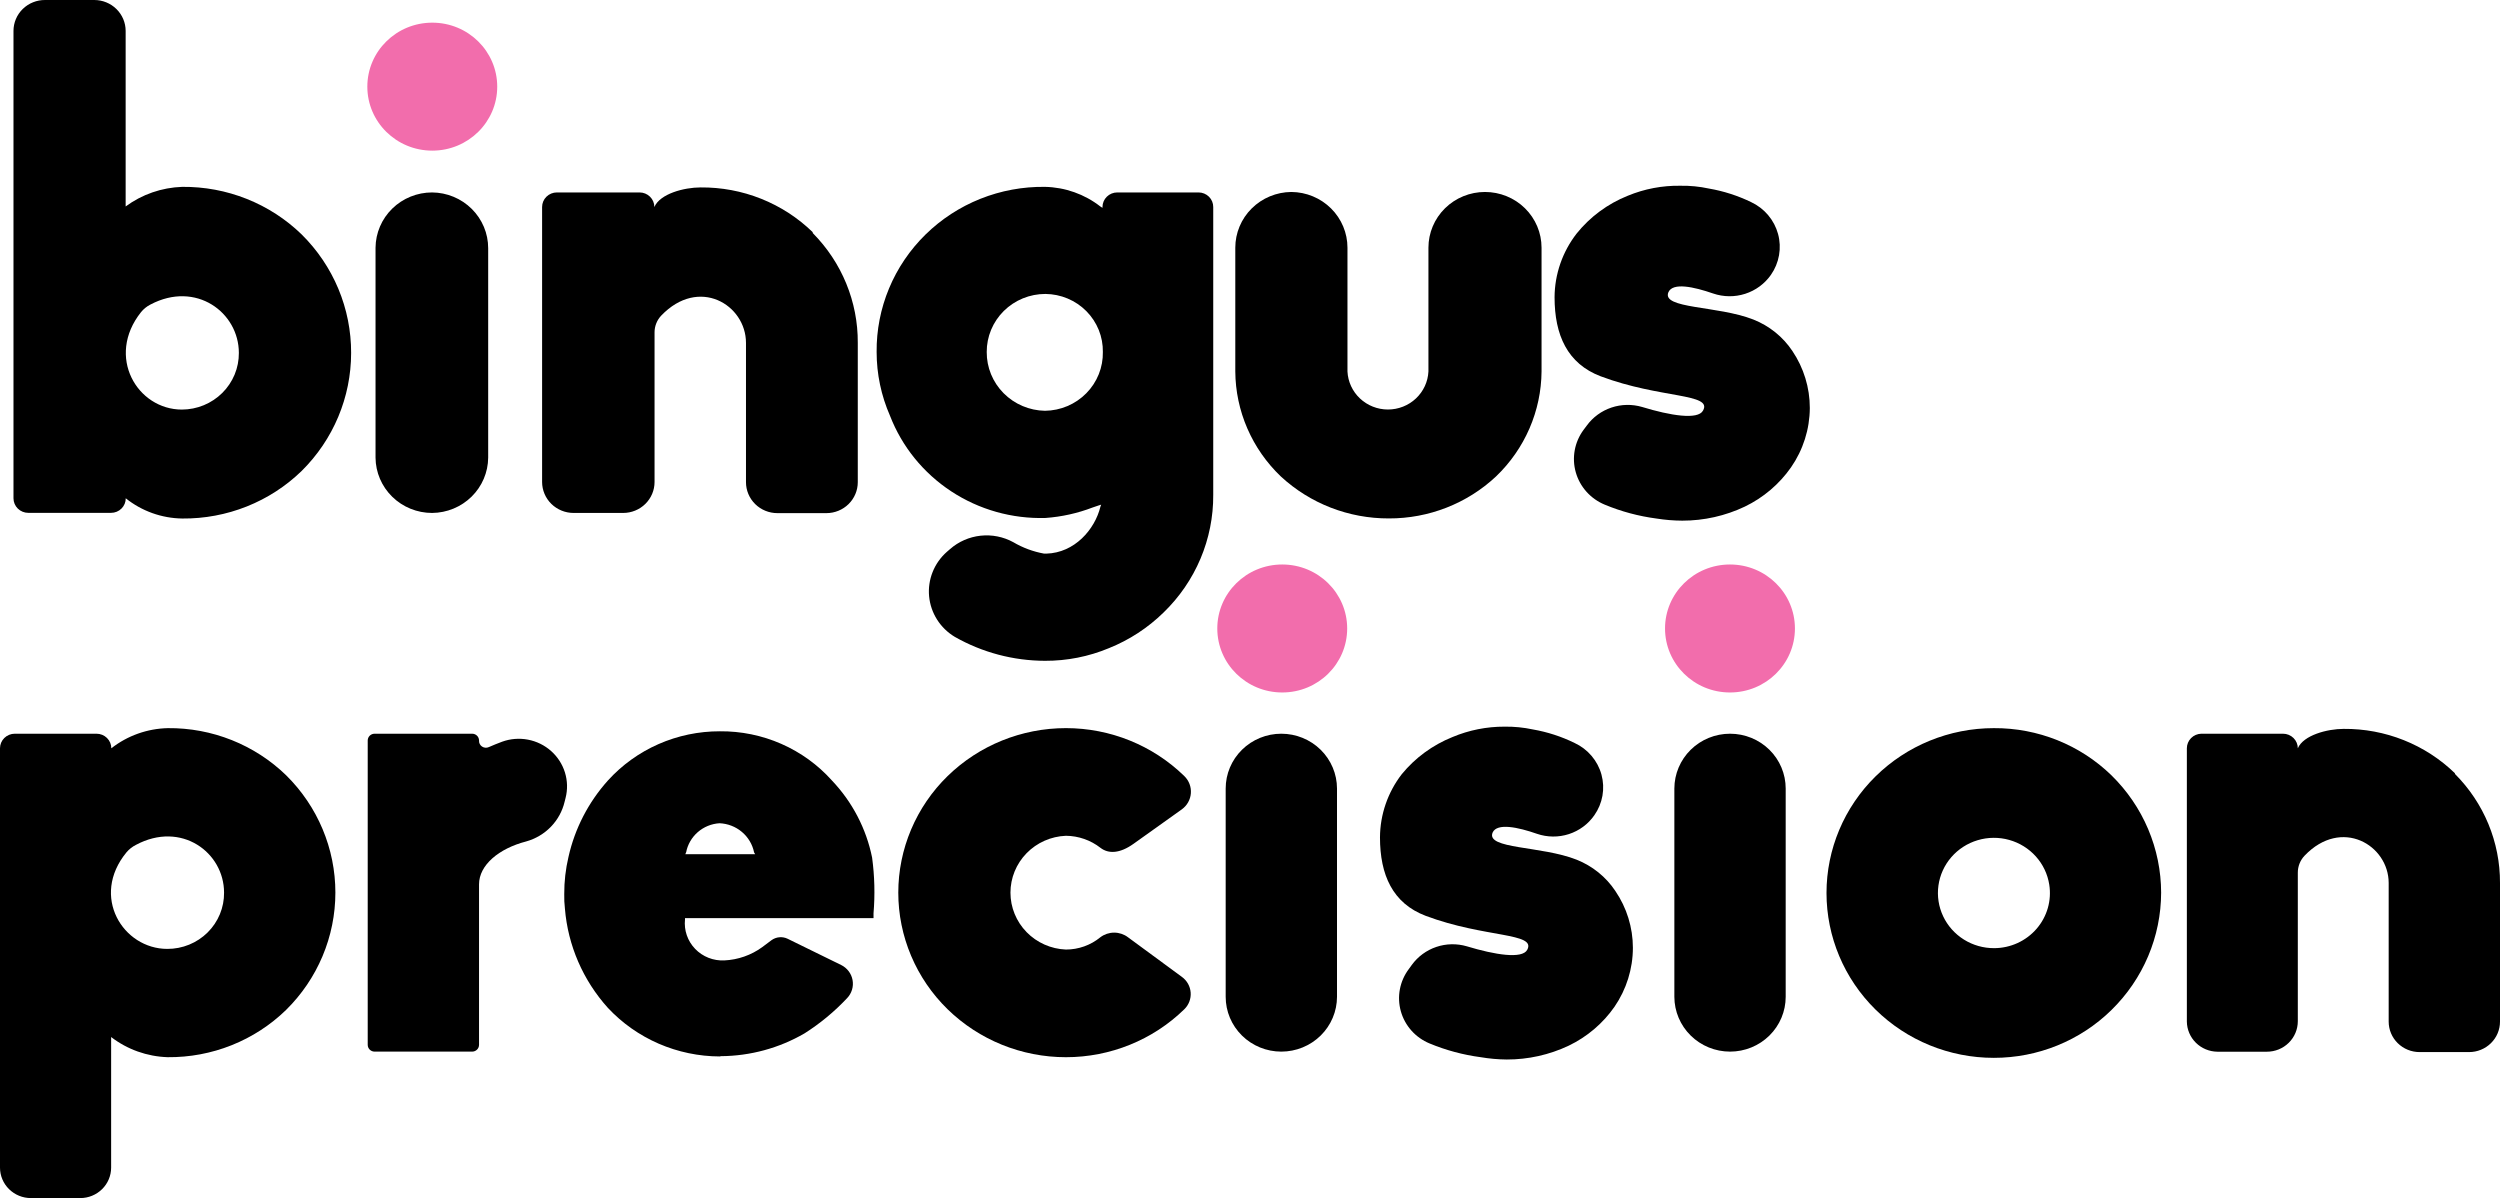
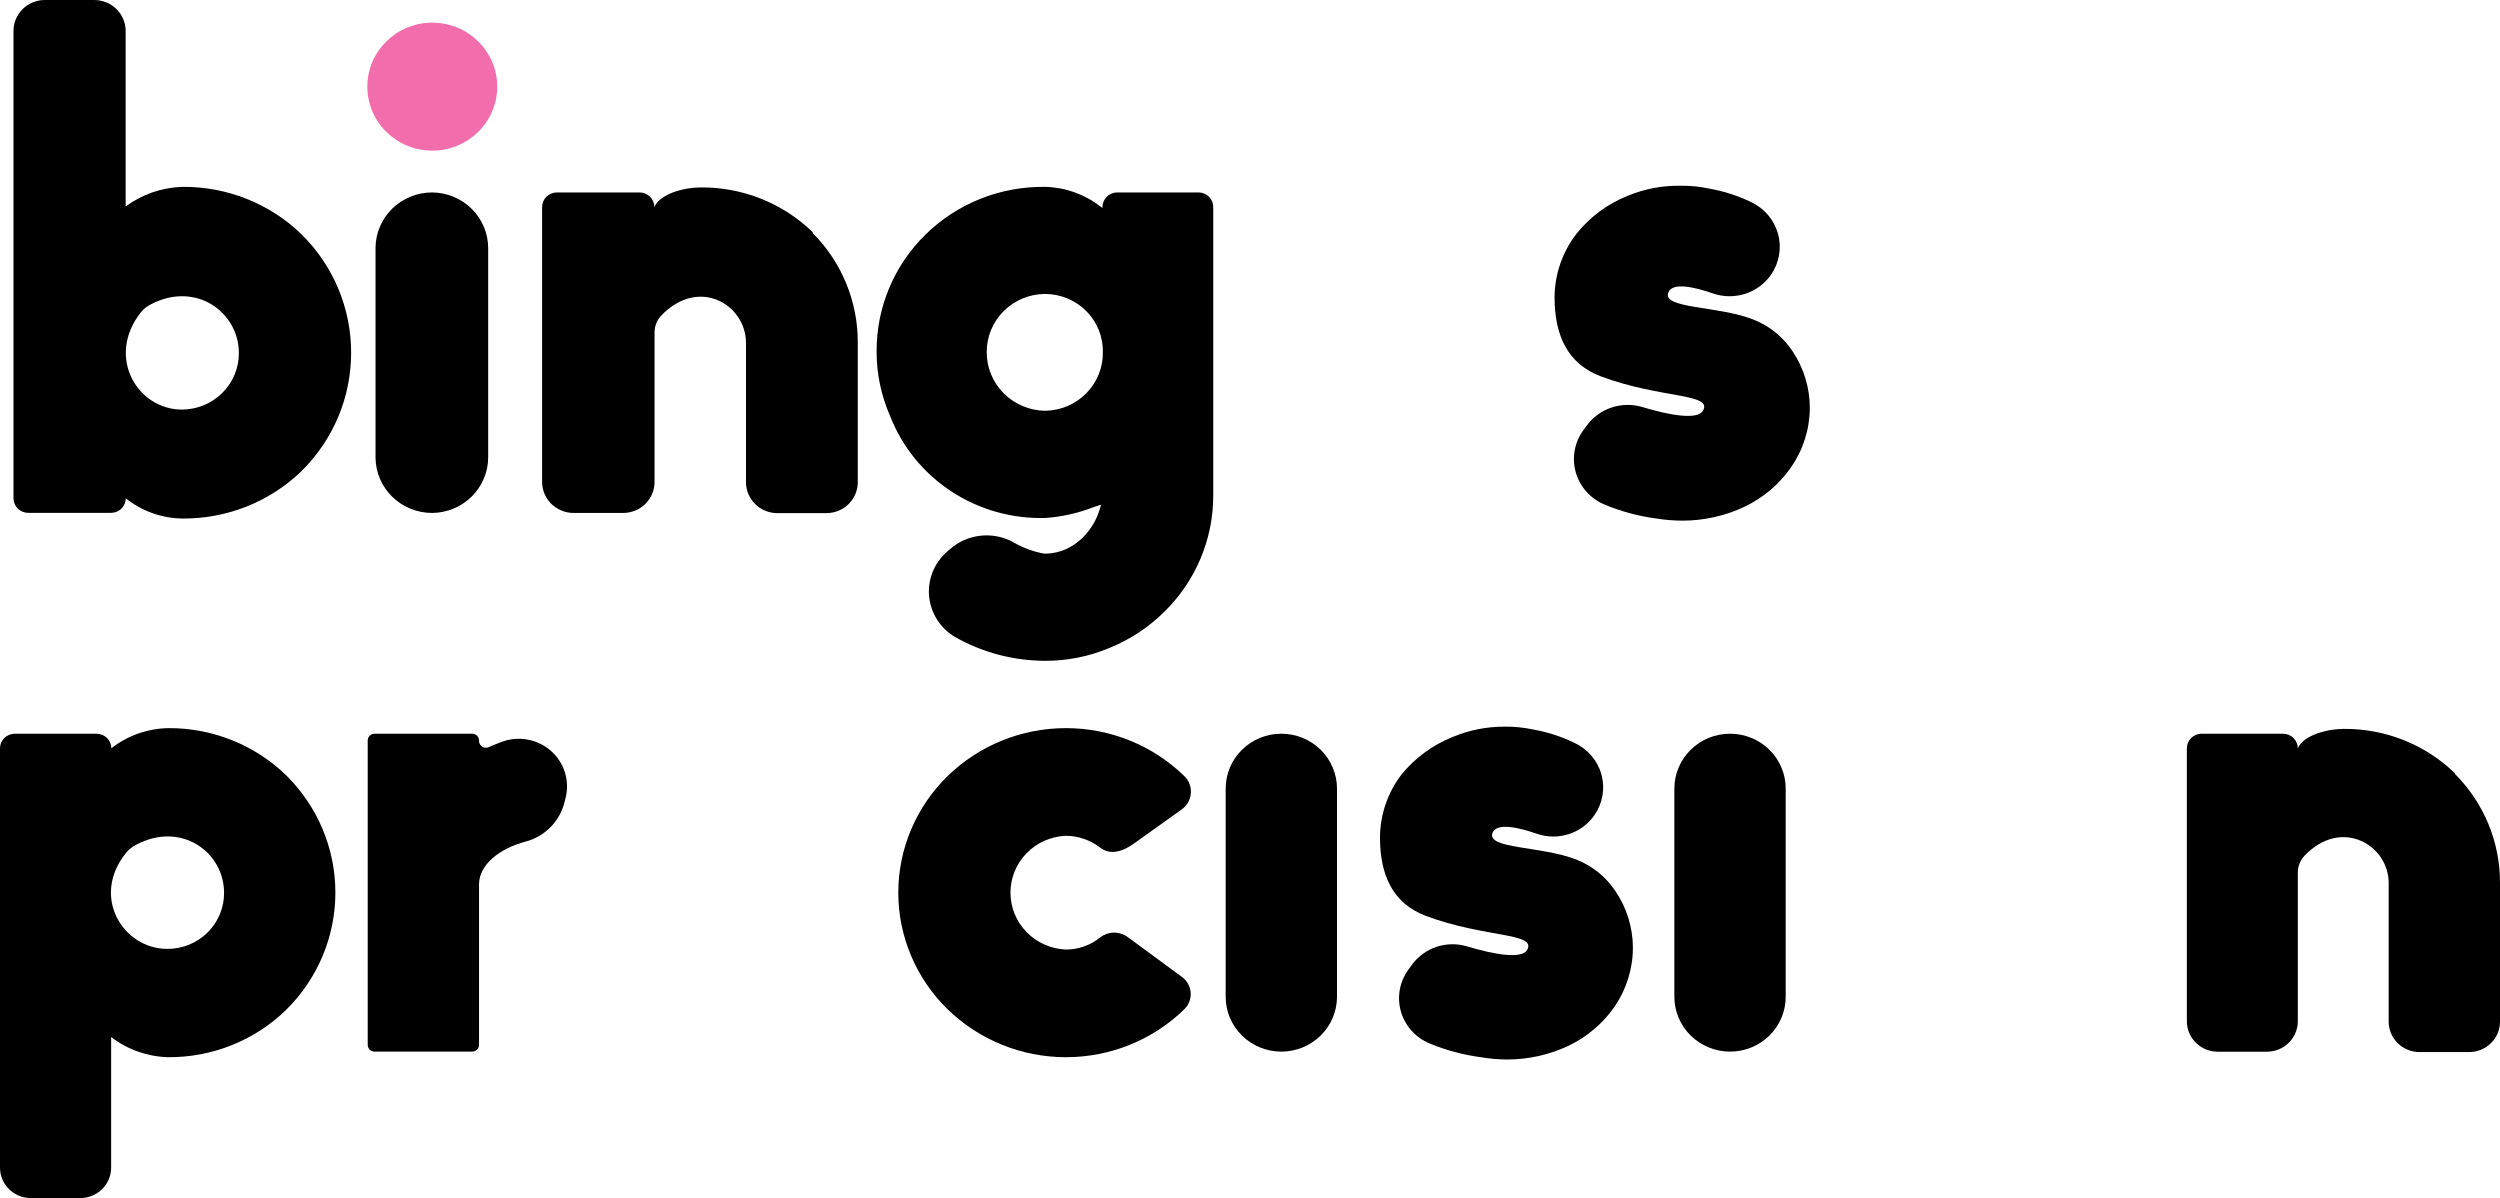
<svg xmlns="http://www.w3.org/2000/svg" width="313" height="150" viewBox="0 0 313 150" fill="none">
  <path d="M43.961 44.186C43.962 49.726 41.734 55.041 37.765 58.965C35.795 60.878 33.461 62.388 30.897 63.41C28.333 64.431 25.59 64.944 22.824 64.919C20.241 64.883 17.747 63.99 15.743 62.384C15.745 62.623 15.698 62.86 15.607 63.081C15.515 63.303 15.379 63.504 15.208 63.674C15.037 63.844 14.834 63.978 14.61 64.07C14.385 64.162 14.145 64.209 13.902 64.209H3.54C3.049 64.209 2.578 64.017 2.23 63.675C1.883 63.332 1.688 62.868 1.688 62.384V3.872C1.688 3.361 1.79 2.854 1.99 2.382C2.19 1.91 2.482 1.482 2.851 1.122C3.22 0.762 3.657 0.477 4.138 0.285C4.619 0.092 5.134 -0.005 5.653 4.56213e-06H11.802C12.844 4.56213e-06 13.843 0.408 14.58 1.134C15.317 1.86 15.731 2.845 15.731 3.872V25.849C17.781 24.336 20.253 23.48 22.812 23.395C25.58 23.368 28.326 23.88 30.892 24.902C33.458 25.924 35.794 27.435 37.765 29.349C39.737 31.299 41.3 33.613 42.363 36.159C43.426 38.705 43.969 41.433 43.961 44.186ZM29.905 44.186C29.905 39.116 24.535 35.116 18.835 38.128C18.378 38.361 17.976 38.686 17.655 39.081C13.229 44.651 17.183 51.279 22.777 51.279C23.718 51.276 24.649 51.09 25.517 50.732C26.386 50.373 27.173 49.849 27.835 49.191C28.498 48.532 29.021 47.75 29.377 46.892C29.732 46.033 29.911 45.113 29.905 44.186Z" fill="black" />
  <path d="M54.098 24.093C55.966 24.108 57.752 24.85 59.067 26.157C60.382 27.464 61.12 29.229 61.12 31.07V57.302C61.105 59.133 60.36 60.883 59.046 62.178C57.733 63.472 55.956 64.206 54.098 64.221C52.23 64.221 50.438 63.494 49.112 62.198C47.786 60.902 47.033 59.143 47.017 57.302V31.012C47.033 29.171 47.786 27.412 49.112 26.116C50.438 24.82 52.23 24.093 54.098 24.093Z" fill="black" />
  <path d="M101.753 29.174C105.399 32.848 107.426 37.792 107.394 42.93V60.372C107.394 61.399 106.98 62.384 106.243 63.11C105.506 63.836 104.506 64.244 103.464 64.244H97.327C96.285 64.244 95.285 63.836 94.548 63.11C93.811 62.384 93.397 61.399 93.397 60.372V42.93C93.397 38.151 87.496 34.581 82.776 39.523C82.246 40.091 81.951 40.833 81.95 41.605V60.349C81.95 61.376 81.536 62.361 80.799 63.087C80.062 63.813 79.062 64.221 78.02 64.221H71.812C70.769 64.221 69.768 63.813 69.029 63.087C68.29 62.362 67.874 61.377 67.871 60.349V25.919C67.871 25.434 68.066 24.97 68.413 24.628C68.761 24.285 69.232 24.093 69.723 24.093H80.073C80.565 24.093 81.036 24.285 81.383 24.628C81.731 24.97 81.926 25.434 81.926 25.919C82.634 24.256 85.656 23.465 87.709 23.465C90.309 23.442 92.888 23.924 95.299 24.886C97.709 25.848 99.902 27.27 101.753 29.07V29.174Z" fill="black" />
  <path d="M119.538 79.733C118.637 79.193 117.878 78.453 117.32 77.572C116.762 76.69 116.421 75.693 116.324 74.659C116.228 73.624 116.379 72.582 116.765 71.616C117.15 70.649 117.761 69.785 118.546 69.093L118.948 68.744C120.014 67.809 121.349 67.224 122.768 67.07C124.187 66.916 125.619 67.2 126.866 67.884C128.055 68.585 129.362 69.069 130.725 69.314H130.997C134.537 69.221 137.075 66.291 137.771 63.442L137.865 63.186L137.594 63.267L136.803 63.535C134.914 64.261 132.925 64.704 130.902 64.849C126.711 64.973 122.583 63.809 119.094 61.516C115.604 59.224 112.926 55.919 111.43 52.058C110.324 49.536 109.754 46.817 109.754 44.07C109.729 41.34 110.257 38.633 111.309 36.107C112.36 33.581 113.913 31.288 115.877 29.362C117.84 27.436 120.175 25.916 122.743 24.891C125.311 23.867 128.061 23.358 130.832 23.395C133.35 23.448 135.783 24.309 137.759 25.849L138.031 26.023V25.919C138.031 25.434 138.226 24.97 138.573 24.628C138.921 24.285 139.392 24.093 139.883 24.093H150.056C150.299 24.093 150.54 24.14 150.764 24.232C150.988 24.324 151.191 24.459 151.362 24.628C151.533 24.798 151.669 24.999 151.761 25.221C151.852 25.442 151.899 25.679 151.897 25.919V61.965C151.913 64.704 151.37 67.418 150.302 69.947C149.233 72.475 147.661 74.767 145.678 76.686C143.719 78.606 141.392 80.124 138.833 81.151C136.302 82.206 133.58 82.744 130.832 82.733C126.866 82.723 122.971 81.688 119.538 79.733ZM123.538 44.07C123.526 45.996 124.284 47.849 125.65 49.227C127.015 50.605 128.877 51.397 130.832 51.43C131.799 51.418 132.754 51.218 133.642 50.841C134.53 50.464 135.334 49.918 136.007 49.234C136.681 48.55 137.21 47.742 137.566 46.855C137.921 45.969 138.095 45.023 138.078 44.07C138.093 43.126 137.919 42.188 137.565 41.311C137.211 40.434 136.684 39.634 136.015 38.958C135.346 38.283 134.547 37.744 133.666 37.374C132.784 37.004 131.837 36.81 130.879 36.802C129.912 36.802 128.954 36.99 128.062 37.356C127.169 37.722 126.358 38.258 125.676 38.933C124.994 39.608 124.454 40.41 124.087 41.291C123.72 42.173 123.534 43.117 123.538 44.07Z" fill="black" />
-   <path d="M154.659 46.512V31.012C154.659 29.171 155.397 27.405 156.712 26.099C158.027 24.792 159.813 24.05 161.681 24.035C163.549 24.05 165.335 24.792 166.65 26.099C167.965 27.405 168.703 29.171 168.703 31.012V46.512C168.766 47.794 169.327 49.004 170.271 49.89C171.214 50.776 172.468 51.271 173.771 51.271C175.075 51.271 176.329 50.776 177.272 49.89C178.216 49.004 178.777 47.794 178.84 46.512V31.012C178.84 29.161 179.586 27.387 180.914 26.078C182.242 24.77 184.043 24.035 185.921 24.035C187.799 24.035 189.6 24.77 190.928 26.078C192.256 27.387 193.002 29.161 193.002 31.012V46.512C192.982 48.964 192.467 51.389 191.489 53.644C190.51 55.9 189.087 57.942 187.302 59.651C183.683 63.041 178.877 64.924 173.884 64.907C168.859 64.923 164.019 63.042 160.359 59.651C158.571 57.944 157.146 55.902 156.168 53.646C155.189 51.39 154.676 48.965 154.659 46.512Z" fill="black" />
  <path d="M207.376 64.919C205.156 64.626 202.985 64.043 200.921 63.186C200.044 62.825 199.262 62.273 198.632 61.571C198.003 60.869 197.543 60.036 197.288 59.134C197.032 58.232 196.988 57.285 197.157 56.363C197.326 55.442 197.705 54.57 198.266 53.814L198.667 53.279C199.433 52.23 200.512 51.443 201.754 51.026C202.995 50.61 204.338 50.584 205.594 50.953C209.135 52.035 212.581 52.593 213.218 51.407C214.457 49.221 207.884 49.919 200.413 47.116C196.236 45.535 194.631 41.942 194.631 37.209C194.648 34.329 195.617 31.533 197.392 29.244C199.074 27.149 201.278 25.518 203.789 24.512C205.883 23.643 208.138 23.215 210.409 23.256C211.599 23.236 212.787 23.354 213.95 23.605C215.785 23.921 217.565 24.493 219.237 25.302C220.06 25.688 220.788 26.244 221.37 26.934C221.953 27.623 222.377 28.43 222.613 29.297C222.849 30.163 222.89 31.07 222.735 31.955C222.58 32.839 222.232 33.68 221.715 34.419C220.934 35.533 219.803 36.364 218.496 36.784C217.19 37.205 215.779 37.19 214.481 36.744C212.062 35.907 209.442 35.337 208.887 36.581C207.99 38.686 215.012 38.244 219.508 40C221.512 40.79 223.221 42.165 224.406 43.942C225.83 46.059 226.59 48.542 226.589 51.081C226.575 53.739 225.752 56.331 224.229 58.523C222.761 60.621 220.769 62.311 218.446 63.43C216.006 64.589 213.331 65.189 210.622 65.186C209.535 65.181 208.449 65.091 207.376 64.919Z" fill="black" />
  <path d="M41.99 111.756C41.989 114.486 41.443 117.189 40.382 119.711C39.321 122.233 37.766 124.524 35.806 126.453C33.853 128.35 31.54 129.848 28.998 130.862C26.456 131.876 23.737 132.385 20.995 132.36C18.423 132.279 15.944 131.396 13.914 129.837V146.186C13.914 147.196 13.508 148.164 12.784 148.879C12.061 149.594 11.079 149.997 10.055 150H3.871C2.844 150 1.86 149.598 1.134 148.883C0.408 148.168 0 147.198 0 146.186V93.686C0 93.202 0.195 92.737 0.543 92.395C0.89 92.053 1.361 91.861 1.853 91.861H12.085C12.328 91.861 12.569 91.908 12.794 91.999C13.019 92.091 13.223 92.226 13.395 92.395C13.567 92.565 13.703 92.766 13.797 92.987C13.89 93.209 13.938 93.446 13.938 93.686C15.955 92.106 18.442 91.219 21.018 91.163C23.76 91.138 26.48 91.648 29.022 92.661C31.563 93.675 33.877 95.173 35.829 97.07C39.777 100.968 41.992 106.25 41.99 111.756ZM28.052 111.756C28.052 106.721 22.694 102.744 17.018 105.779C16.565 106.008 16.164 106.324 15.838 106.709C11.294 112.233 15.401 118.802 20.948 118.802C21.886 118.805 22.815 118.625 23.681 118.271C24.548 117.918 25.334 117.398 25.995 116.743C26.656 116.087 27.178 115.309 27.532 114.453C27.885 113.596 28.062 112.68 28.052 111.756Z" fill="black" />
  <path d="M61.203 93.535C61.757 93.291 62.312 93.07 62.867 92.861C63.899 92.487 65.015 92.398 66.095 92.603C67.174 92.808 68.177 93.299 68.994 94.024C69.811 94.749 70.412 95.68 70.732 96.717C71.052 97.754 71.079 98.856 70.809 99.907L70.691 100.372C70.414 101.55 69.821 102.634 68.974 103.509C68.127 104.385 67.057 105.02 65.876 105.349C62.465 106.233 59.975 108.302 59.975 110.721V130.814C59.975 131.039 59.885 131.255 59.723 131.414C59.561 131.573 59.342 131.663 59.114 131.663H46.899C46.671 131.663 46.452 131.573 46.29 131.414C46.129 131.255 46.038 131.039 46.038 130.814V92.709C46.038 92.484 46.129 92.268 46.29 92.109C46.452 91.95 46.671 91.861 46.899 91.861H59.114C59.342 91.861 59.561 91.95 59.723 92.109C59.885 92.268 59.975 92.484 59.975 92.709C59.965 92.857 59.994 93.005 60.06 93.138C60.125 93.271 60.225 93.385 60.349 93.468C60.473 93.552 60.617 93.602 60.767 93.614C60.917 93.625 61.067 93.598 61.203 93.535Z" fill="black" />
-   <path d="M90.128 132.267C87.492 132.26 84.886 131.716 82.473 130.67C80.061 129.623 77.894 128.097 76.108 126.186C72.992 122.728 71.103 118.365 70.727 113.756C70.657 113.15 70.63 112.54 70.644 111.93C70.637 110.365 70.816 108.804 71.175 107.279C71.97 103.732 73.667 100.443 76.108 97.721C77.871 95.777 80.032 94.222 82.448 93.16C84.865 92.098 87.482 91.552 90.128 91.558C92.779 91.533 95.404 92.07 97.825 93.134C100.247 94.197 102.407 95.762 104.16 97.721C106.717 100.413 108.458 103.756 109.188 107.372C109.5 109.685 109.56 112.024 109.365 114.349V114.954H85.762V115.116C85.691 115.784 85.768 116.459 85.987 117.094C86.206 117.73 86.562 118.311 87.031 118.799C87.499 119.286 88.07 119.667 88.702 119.917C89.335 120.166 90.014 120.278 90.695 120.244C92.399 120.163 94.041 119.589 95.415 118.593L96.596 117.709C96.883 117.501 97.224 117.374 97.58 117.343C97.936 117.312 98.293 117.379 98.614 117.535L105.305 120.814C105.677 120.997 106.001 121.263 106.25 121.59C106.5 121.918 106.668 122.299 106.741 122.703C106.815 123.106 106.791 123.521 106.673 123.913C106.555 124.306 106.345 124.666 106.06 124.965C104.481 126.648 102.693 128.129 100.738 129.372C97.559 131.222 93.939 132.209 90.246 132.233L90.128 132.267ZM85.903 106.686L85.809 106.942H94.542L94.412 106.721C94.21 105.722 93.672 104.82 92.887 104.158C92.102 103.496 91.114 103.113 90.081 103.07C89.072 103.133 88.112 103.527 87.356 104.188C86.599 104.85 86.088 105.741 85.903 106.721V106.686Z" fill="black" />
  <path d="M118.641 126.36C116.684 124.449 115.131 122.175 114.072 119.669C113.012 117.164 112.466 114.476 112.466 111.762C112.466 109.047 113.012 106.359 114.072 103.854C115.131 101.348 116.684 99.074 118.641 97.163C122.585 93.318 127.909 91.161 133.457 91.161C139.006 91.161 144.33 93.318 148.274 97.163C148.562 97.442 148.785 97.781 148.927 98.153C149.069 98.526 149.127 98.925 149.096 99.323C149.066 99.72 148.948 100.106 148.751 100.454C148.554 100.802 148.283 101.103 147.956 101.337L141.925 105.64C140.202 106.872 138.786 106.919 137.783 106.151C136.55 105.187 135.026 104.655 133.452 104.64C131.585 104.714 129.82 105.497 128.526 106.824C127.232 108.152 126.509 109.921 126.509 111.762C126.509 113.602 127.232 115.371 128.526 116.699C129.82 118.027 131.585 118.809 133.452 118.884C135.025 118.884 136.55 118.341 137.759 117.349C138.256 116.97 138.866 116.764 139.494 116.764C140.122 116.764 140.732 116.97 141.229 117.349L147.967 122.302C148.284 122.531 148.547 122.824 148.738 123.163C148.928 123.501 149.042 123.876 149.071 124.262C149.1 124.647 149.044 125.035 148.907 125.397C148.769 125.76 148.553 126.088 148.274 126.36C144.33 130.206 139.006 132.362 133.457 132.362C127.909 132.362 122.585 130.206 118.641 126.36Z" fill="black" />
-   <path d="M160.418 91.861C162.266 91.861 164.038 92.583 165.346 93.869C166.653 95.155 167.39 96.9 167.393 98.721V124.802C167.39 126.623 166.653 128.368 165.346 129.654C164.038 130.94 162.266 131.663 160.418 131.663C158.571 131.663 156.8 130.94 155.495 129.653C154.189 128.367 153.455 126.622 153.455 124.802V98.721C153.455 96.901 154.189 95.156 155.495 93.87C156.8 92.583 158.571 91.861 160.418 91.861Z" fill="black" />
+   <path d="M160.418 91.861C162.266 91.861 164.038 92.583 165.346 93.869C166.653 95.155 167.39 96.9 167.393 98.721V124.802C167.39 126.623 166.653 128.368 165.346 129.654C164.038 130.94 162.266 131.663 160.418 131.663C158.571 131.663 156.8 130.94 155.495 129.653C154.189 128.367 153.455 126.622 153.455 124.802V98.721C153.455 96.901 154.189 95.156 155.495 93.87C156.8 92.583 158.571 91.861 160.418 91.861" fill="black" />
  <path d="M185.378 132.36C183.178 132.068 181.028 131.489 178.982 130.64C178.112 130.28 177.337 129.731 176.714 129.034C176.091 128.336 175.636 127.508 175.385 126.612C175.134 125.717 175.093 124.777 175.264 123.863C175.435 122.949 175.815 122.085 176.374 121.337L176.763 120.802C177.522 119.758 178.593 118.972 179.826 118.555C181.059 118.138 182.394 118.111 183.644 118.477C187.184 119.547 190.571 120.093 191.208 118.919C192.388 116.744 185.909 117.442 178.498 114.663C174.356 113.093 172.774 109.535 172.774 104.837C172.79 101.98 173.746 99.205 175.5 96.93C177.183 94.876 179.368 93.275 181.85 92.279C183.912 91.411 186.133 90.968 188.376 90.977C189.566 90.96 190.753 91.078 191.916 91.326C193.733 91.641 195.493 92.213 197.144 93.023C197.963 93.403 198.687 93.955 199.267 94.639C199.848 95.323 200.27 96.123 200.505 96.984C200.739 97.844 200.781 98.745 200.627 99.624C200.472 100.502 200.126 101.337 199.611 102.07C198.84 103.18 197.719 104.009 196.423 104.429C195.126 104.849 193.725 104.837 192.436 104.395C190.075 103.57 187.432 103 186.877 104.233C186.004 106.326 192.967 105.884 197.38 107.628C199.363 108.413 201.056 109.776 202.231 111.535C203.668 113.642 204.437 116.124 204.438 118.663C204.434 121.295 203.632 123.866 202.136 126.047C200.685 128.132 198.708 129.811 196.401 130.919C193.982 132.064 191.331 132.656 188.647 132.651C187.552 132.641 186.458 132.544 185.378 132.36Z" fill="black" />
  <path d="M216.605 91.861C218.452 91.861 220.223 92.583 221.529 93.87C222.834 95.156 223.568 96.901 223.568 98.721V124.802C223.568 126.622 222.834 128.367 221.529 129.653C220.223 130.94 218.452 131.663 216.605 131.663C214.757 131.663 212.985 130.94 211.678 129.654C210.37 128.368 209.634 126.623 209.63 124.802V98.721C209.634 96.9 210.37 95.155 211.678 93.869C212.985 92.583 214.757 91.861 216.605 91.861Z" fill="black" />
-   <path d="M270.574 111.756C270.569 114.488 270.018 117.193 268.95 119.715C267.883 122.237 266.321 124.527 264.354 126.453C260.443 130.292 255.146 132.445 249.626 132.442C244.07 132.442 238.742 130.267 234.814 126.397C230.885 122.526 228.678 117.276 228.678 111.802C228.678 106.328 230.885 101.079 234.814 97.208C238.742 93.337 244.07 91.163 249.626 91.163C255.136 91.13 260.434 93.255 264.354 97.07C266.32 98.995 267.881 101.283 268.948 103.803C270.015 106.323 270.568 109.025 270.574 111.756ZM256.565 110.744C256.359 109.437 255.777 108.216 254.888 107.226C253.999 106.236 252.84 105.517 251.549 105.157C250.257 104.797 248.888 104.809 247.604 105.193C246.32 105.576 245.174 106.315 244.303 107.321C243.433 108.328 242.873 109.559 242.692 110.869C242.511 112.179 242.715 113.513 243.28 114.713C243.846 115.912 244.749 116.926 245.882 117.634C247.015 118.343 248.331 118.716 249.673 118.709C250.682 118.706 251.678 118.488 252.594 118.07C253.51 117.652 254.322 117.044 254.977 116.288C255.632 115.531 256.113 114.644 256.387 113.687C256.661 112.73 256.722 111.726 256.565 110.744Z" fill="black" />
  <path d="M307.359 96.895C310.993 100.535 313.02 105.441 313 110.547V127.907C313 128.919 312.592 129.889 311.866 130.604C311.14 131.319 310.156 131.721 309.129 131.721H302.933C301.907 131.721 300.922 131.319 300.196 130.604C299.47 129.889 299.062 128.919 299.062 127.907V110.547C299.062 105.814 293.162 102.279 288.524 107.14C287.983 107.715 287.684 108.471 287.686 109.256V127.86C287.686 128.872 287.278 129.842 286.552 130.557C285.826 131.273 284.842 131.674 283.815 131.674H277.619C276.609 131.662 275.643 131.262 274.929 130.558C274.214 129.854 273.808 128.902 273.795 127.907V93.686C273.795 93.21 273.984 92.752 274.321 92.411C274.659 92.07 275.118 91.873 275.601 91.861H285.833C286.324 91.861 286.796 92.053 287.143 92.395C287.491 92.737 287.686 93.202 287.686 93.686C288.394 92.035 291.391 91.256 293.421 91.256C296.001 91.233 298.561 91.712 300.953 92.666C303.344 93.62 305.521 95.029 307.359 96.814V96.895Z" fill="black" />
-   <path d="M160.536 86.698C165.027 86.698 168.667 83.111 168.667 78.686C168.667 74.261 165.027 70.674 160.536 70.674C156.045 70.674 152.405 74.261 152.405 78.686C152.405 83.111 156.045 86.698 160.536 86.698Z" fill="#F26DAC" />
-   <path d="M216.593 86.698C221.084 86.698 224.725 83.111 224.725 78.686C224.725 74.261 221.084 70.674 216.593 70.674C212.103 70.674 208.462 74.261 208.462 78.686C208.462 83.111 212.103 86.698 216.593 86.698Z" fill="#F26DAC" />
  <path d="M54.122 18.86C58.612 18.86 62.253 15.274 62.253 10.849C62.253 6.424 58.612 2.837 54.122 2.837C49.631 2.837 45.99 6.424 45.99 10.849C45.99 15.274 49.631 18.86 54.122 18.86Z" fill="#F26DAC" />
</svg>